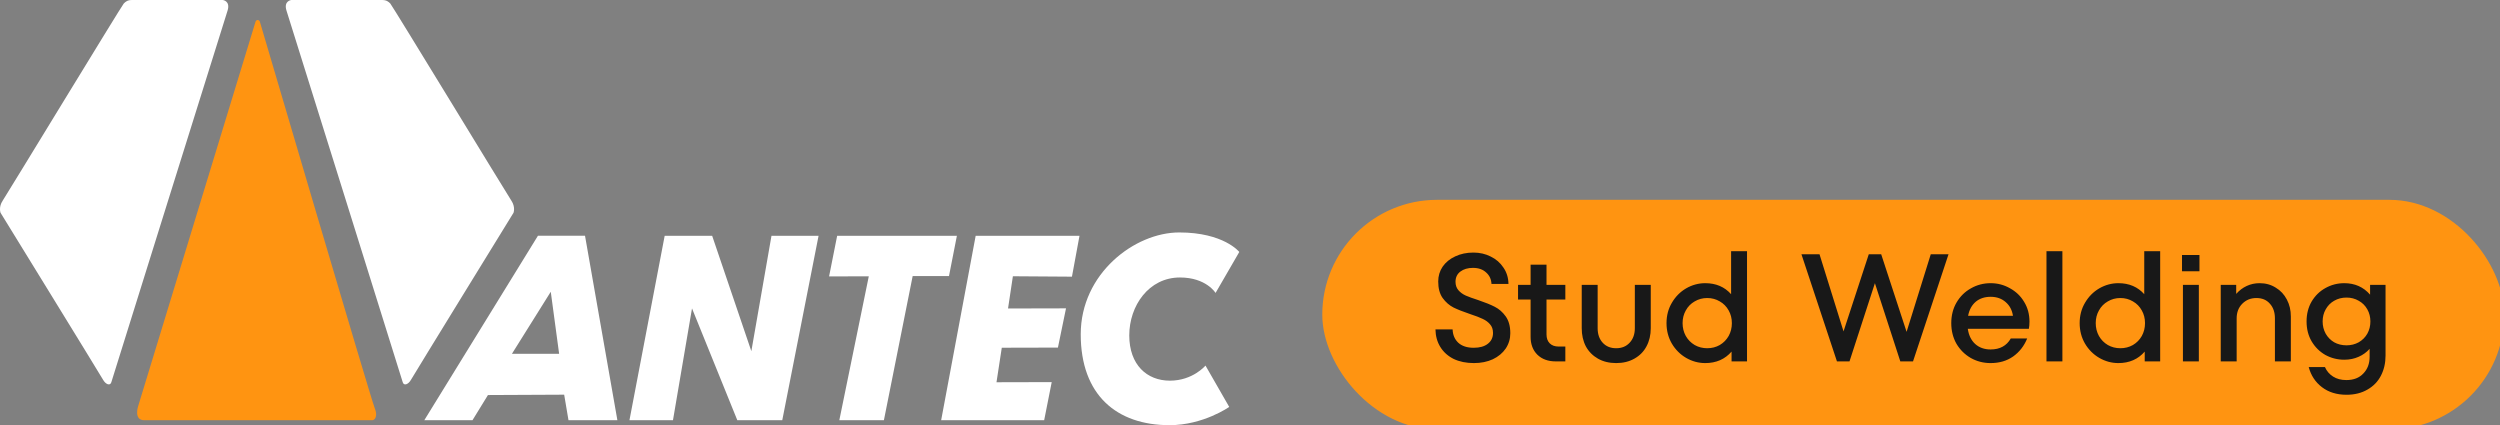
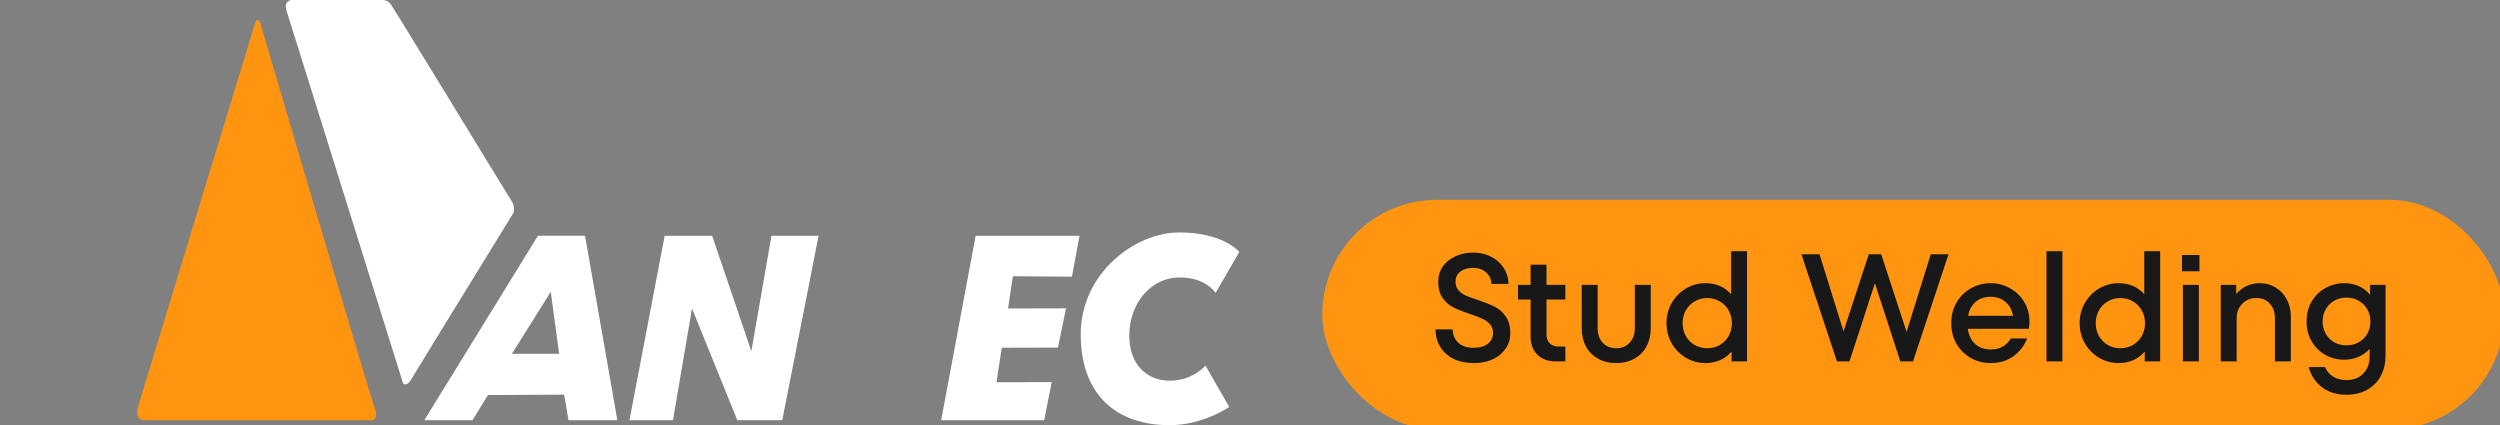
<svg xmlns="http://www.w3.org/2000/svg" width="294" height="50" viewBox="0 0 294 50" fill="none">
  <rect x="0" y="0" width="294" height="50" fill="#808080" stroke="none" />
  <g clip-path="url(#clip0_8619_3009)">
-     <path d="M15.539 0H26.194C26.194 0 27.114 0.095 26.765 1.237C26.416 2.379 13.224 44.461 13.097 44.937C12.97 45.412 12.432 45.222 12.114 44.651C11.796 44.08 0.064 25.021 0.064 25.021C0.064 25.021 -0.191 24.355 0.318 23.594C0.824 22.832 14.329 0.639 14.555 0.413C14.783 0.186 15 0 15.539 0Z" fill="white" />
    <path d="M44.915 0H34.259C34.259 0 33.339 0.095 33.688 1.237C34.038 2.379 47.229 44.461 47.356 44.937C47.483 45.412 48.022 45.222 48.339 44.651C48.657 44.08 60.39 25.021 60.39 25.021C60.39 25.021 60.644 24.355 60.136 23.594C59.629 22.833 46.124 0.64 45.897 0.413C45.669 0.186 45.452 0 44.913 0L44.915 0Z" fill="white" />
    <path d="M16.248 47.758C16.248 47.758 15.684 49.419 16.973 49.419H43.781C44.067 49.419 44.458 48.953 44.076 48.023C43.583 46.818 30.646 2.817 30.561 2.556C30.477 2.293 30.134 2.279 30.05 2.556C29.965 2.833 16.248 47.758 16.248 47.758Z" fill="#FF9411" />
    <path d="M78.167 27.727L74.023 49.418H79.141L81.38 36.267L86.708 49.418H91.994L96.264 27.727H90.726L88.358 41.299L83.749 27.727H78.167Z" fill="white" />
-     <path d="M98.45 27.727H112.531L111.601 32.463H107.33L103.947 49.418H98.704L102.169 32.497L97.5 32.504L98.45 27.727Z" fill="white" />
    <path d="M114.739 27.727L110.68 49.418H122.794L123.682 44.936L117.187 44.952L117.81 40.892L124.412 40.876L125.363 36.262L118.545 36.278L119.115 32.488L126.061 32.536L126.949 27.727H114.739Z" fill="white" />
    <path d="M68.798 27.726H63.26L49.898 49.417H55.564L57.383 46.457L66.347 46.414L66.854 49.416H72.604L68.798 27.725V27.726ZM60.204 41.605L64.77 34.311L65.753 41.605H60.204Z" fill="white" />
    <path d="M142.95 34.45L145.741 29.63C145.741 29.63 143.922 27.336 138.679 27.336C133.436 27.336 127.094 32.167 127.094 39.313C127.094 46.459 131.322 50 137.537 50C141.511 50 144.556 47.854 144.556 47.854L141.765 42.991C141.765 42.991 140.285 44.766 137.58 44.766C134.875 44.766 132.802 42.906 132.802 39.439C132.802 35.972 135.086 32.632 138.764 32.632C141.851 32.632 142.951 34.45 142.951 34.45H142.95Z" fill="white" />
  </g>
  <rect x="156" y="24" width="138" height="26" rx="13" fill="#FF9411" />
  <rect x="156" y="24" width="138" height="26" rx="13" stroke="#FF9411" />
  <path d="M173.328 42.698C172.428 42.698 171.636 42.536 170.952 42.212C170.28 41.876 169.758 41.408 169.386 40.808C169.014 40.208 168.822 39.518 168.81 38.738H170.826C170.85 39.386 171.072 39.908 171.492 40.304C171.924 40.7 172.53 40.898 173.31 40.898C174.018 40.898 174.57 40.742 174.966 40.43C175.374 40.118 175.578 39.692 175.578 39.152C175.578 38.732 175.458 38.39 175.218 38.126C174.99 37.862 174.702 37.652 174.354 37.496C174.006 37.328 173.52 37.142 172.896 36.938C172.08 36.662 171.426 36.404 170.934 36.164C170.442 35.912 170.016 35.54 169.656 35.048C169.308 34.556 169.134 33.908 169.134 33.104C169.134 32.456 169.308 31.874 169.656 31.358C170.016 30.842 170.508 30.44 171.132 30.152C171.768 29.852 172.482 29.702 173.274 29.702C174.018 29.702 174.696 29.858 175.308 30.17C175.932 30.47 176.43 30.902 176.802 31.466C177.186 32.018 177.384 32.66 177.396 33.392H175.398C175.374 32.84 175.164 32.39 174.768 32.042C174.384 31.682 173.868 31.502 173.22 31.502C172.62 31.502 172.128 31.646 171.744 31.934C171.36 32.222 171.168 32.624 171.168 33.14C171.168 33.536 171.282 33.866 171.51 34.13C171.738 34.394 172.026 34.604 172.374 34.76C172.734 34.916 173.214 35.09 173.814 35.282C174.63 35.558 175.284 35.822 175.776 36.074C176.28 36.326 176.712 36.704 177.072 37.208C177.432 37.712 177.612 38.372 177.612 39.188C177.612 39.848 177.432 40.448 177.072 40.988C176.712 41.516 176.208 41.936 175.56 42.248C174.912 42.548 174.168 42.698 173.328 42.698ZM184.084 35.228H181.87V39.332C181.87 39.776 181.996 40.124 182.248 40.376C182.5 40.628 182.848 40.754 183.292 40.754H184.084V42.5H182.95C182.05 42.5 181.33 42.236 180.79 41.708C180.262 41.18 179.998 40.478 179.998 39.602V35.228H178.522V33.5H179.998V31.124H181.87V33.5H184.084V35.228ZM190.061 42.698C189.245 42.698 188.531 42.524 187.919 42.176C187.307 41.828 186.833 41.348 186.497 40.736C186.173 40.112 186.011 39.398 186.011 38.594V33.5H187.883V38.594C187.883 39.302 188.081 39.872 188.477 40.304C188.873 40.736 189.401 40.952 190.061 40.952C190.721 40.952 191.249 40.736 191.645 40.304C192.053 39.872 192.257 39.302 192.257 38.594V33.5H194.129V38.594C194.129 39.398 193.961 40.112 193.625 40.736C193.301 41.348 192.827 41.828 192.203 42.176C191.591 42.524 190.877 42.698 190.061 42.698ZM203.578 29.54H205.45V42.5H203.632V41.348C202.852 42.248 201.82 42.698 200.536 42.698C199.744 42.698 198.994 42.494 198.286 42.086C197.59 41.678 197.032 41.12 196.612 40.412C196.192 39.692 195.982 38.888 195.982 38C195.982 37.112 196.192 36.314 196.612 35.606C197.032 34.886 197.59 34.322 198.286 33.914C198.994 33.506 199.744 33.302 200.536 33.302C201.796 33.302 202.81 33.734 203.578 34.598V29.54ZM200.77 40.952C201.31 40.952 201.802 40.826 202.246 40.574C202.69 40.31 203.038 39.956 203.29 39.512C203.542 39.056 203.668 38.552 203.668 38C203.668 37.448 203.542 36.95 203.29 36.506C203.038 36.05 202.69 35.696 202.246 35.444C201.802 35.18 201.31 35.048 200.77 35.048C200.23 35.048 199.738 35.18 199.294 35.444C198.85 35.696 198.502 36.05 198.25 36.506C197.998 36.95 197.872 37.448 197.872 38C197.872 38.552 197.998 39.056 198.25 39.512C198.502 39.956 198.85 40.31 199.294 40.574C199.738 40.826 200.23 40.952 200.77 40.952ZM224.215 39.026L227.059 29.9H229.147L224.971 42.5H223.477L220.489 33.302L217.501 42.5H216.025L211.849 29.9H213.973L216.799 38.972L219.769 29.9H221.227L224.215 39.026ZM234.095 33.302C234.911 33.302 235.667 33.5 236.363 33.896C237.071 34.28 237.629 34.814 238.037 35.498C238.457 36.182 238.667 36.956 238.667 37.82C238.667 38.132 238.643 38.414 238.595 38.666H231.413C231.521 39.422 231.809 40.016 232.277 40.448C232.757 40.88 233.363 41.096 234.095 41.096C235.187 41.096 235.979 40.664 236.471 39.8H238.397C238.037 40.688 237.485 41.396 236.741 41.924C236.009 42.44 235.127 42.698 234.095 42.698C233.255 42.698 232.481 42.5 231.773 42.104C231.065 41.696 230.501 41.138 230.081 40.43C229.673 39.71 229.469 38.9 229.469 38C229.469 37.1 229.673 36.296 230.081 35.588C230.501 34.868 231.065 34.31 231.773 33.914C232.481 33.506 233.255 33.302 234.095 33.302ZM234.095 34.904C233.387 34.904 232.799 35.102 232.331 35.498C231.875 35.894 231.581 36.44 231.449 37.136H236.723C236.627 36.476 236.345 35.942 235.877 35.534C235.409 35.114 234.815 34.904 234.095 34.904ZM242.537 42.5H240.665V29.54H242.537V42.5ZM252.164 29.54H254.036V42.5H252.218V41.348C251.438 42.248 250.406 42.698 249.122 42.698C248.33 42.698 247.58 42.494 246.872 42.086C246.176 41.678 245.618 41.12 245.198 40.412C244.778 39.692 244.568 38.888 244.568 38C244.568 37.112 244.778 36.314 245.198 35.606C245.618 34.886 246.176 34.322 246.872 33.914C247.58 33.506 248.33 33.302 249.122 33.302C250.382 33.302 251.396 33.734 252.164 34.598V29.54ZM249.356 40.952C249.896 40.952 250.388 40.826 250.832 40.574C251.276 40.31 251.624 39.956 251.876 39.512C252.128 39.056 252.254 38.552 252.254 38C252.254 37.448 252.128 36.95 251.876 36.506C251.624 36.05 251.276 35.696 250.832 35.444C250.388 35.18 249.896 35.048 249.356 35.048C248.816 35.048 248.324 35.18 247.88 35.444C247.436 35.696 247.088 36.05 246.836 36.506C246.584 36.95 246.458 37.448 246.458 38C246.458 38.552 246.584 39.056 246.836 39.512C247.088 39.956 247.436 40.31 247.88 40.574C248.324 40.826 248.816 40.952 249.356 40.952ZM258.584 42.5H256.712V33.5H258.584V42.5ZM258.656 31.898H256.604V29.99H258.656V31.898ZM265.731 33.302C266.439 33.302 267.069 33.476 267.621 33.824C268.185 34.16 268.623 34.628 268.935 35.228C269.247 35.816 269.403 36.476 269.403 37.208V42.5H267.531V37.442C267.531 36.722 267.333 36.146 266.937 35.714C266.553 35.27 266.025 35.048 265.353 35.048C264.693 35.048 264.141 35.27 263.697 35.714C263.253 36.158 263.031 36.734 263.031 37.442V42.5H261.159V33.5H262.977V34.562C263.337 34.154 263.751 33.842 264.219 33.626C264.687 33.41 265.191 33.302 265.731 33.302ZM278.722 33.5H280.54V41.816C280.54 42.692 280.36 43.478 280 44.174C279.64 44.87 279.112 45.416 278.416 45.812C277.72 46.22 276.898 46.424 275.95 46.424C274.798 46.424 273.832 46.124 273.052 45.524C272.284 44.936 271.768 44.15 271.504 43.166H273.412C273.616 43.634 273.934 44.006 274.366 44.282C274.798 44.558 275.32 44.696 275.932 44.696C276.784 44.696 277.45 44.438 277.93 43.922C278.422 43.418 278.668 42.764 278.668 41.96V41.024C278.32 41.42 277.888 41.732 277.372 41.96C276.868 42.188 276.304 42.302 275.68 42.302C274.888 42.302 274.15 42.116 273.466 41.744C272.794 41.36 272.254 40.826 271.846 40.142C271.45 39.458 271.252 38.678 271.252 37.802C271.252 36.926 271.45 36.146 271.846 35.462C272.254 34.778 272.794 34.25 273.466 33.878C274.15 33.494 274.888 33.302 275.68 33.302C276.928 33.302 277.942 33.752 278.722 34.652V33.5ZM275.95 40.61C276.478 40.61 276.958 40.49 277.39 40.25C277.822 39.998 278.158 39.662 278.398 39.242C278.638 38.81 278.758 38.33 278.758 37.802C278.758 37.274 278.638 36.8 278.398 36.38C278.158 35.948 277.822 35.612 277.39 35.372C276.958 35.12 276.478 34.994 275.95 34.994C275.41 34.994 274.924 35.12 274.492 35.372C274.072 35.612 273.742 35.948 273.502 36.38C273.262 36.8 273.142 37.274 273.142 37.802C273.142 38.33 273.262 38.81 273.502 39.242C273.742 39.662 274.072 39.998 274.492 40.25C274.924 40.49 275.41 40.61 275.95 40.61Z" fill="#181818" />
  <defs>
    <clipPath id="clip0_8619_3009">
      <rect width="146" height="50" fill="white" />
    </clipPath>
  </defs>
</svg>